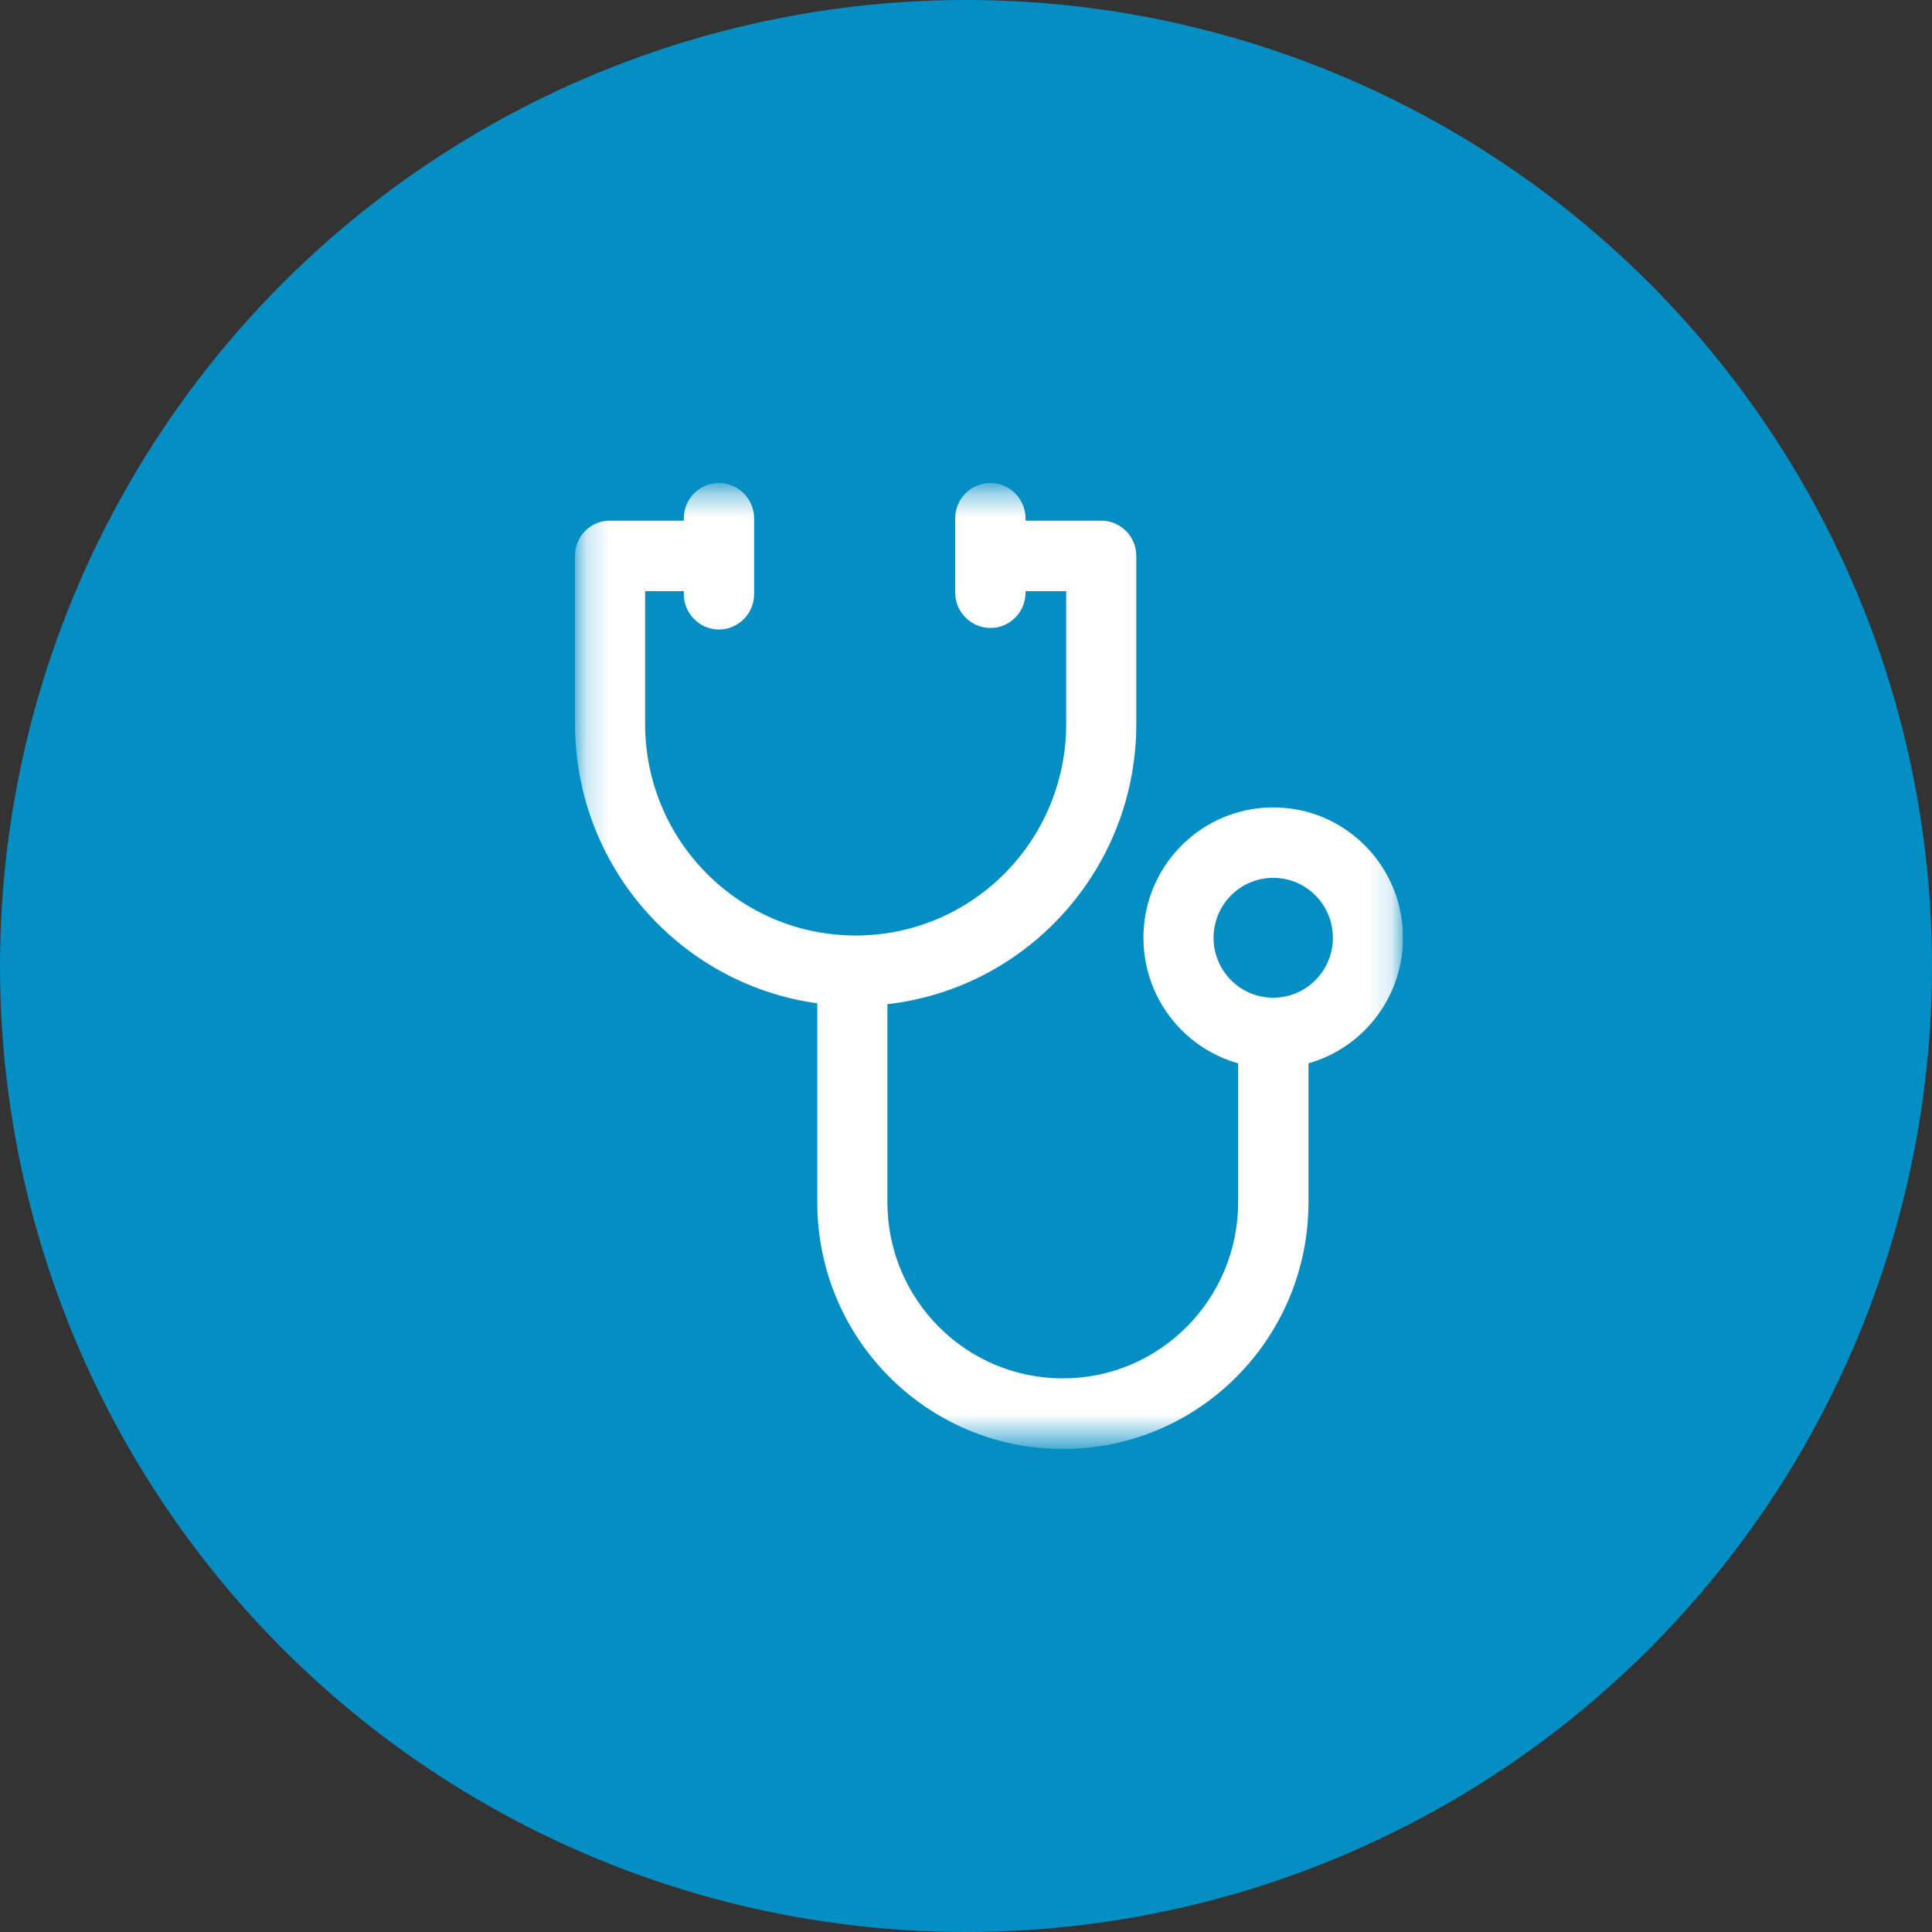
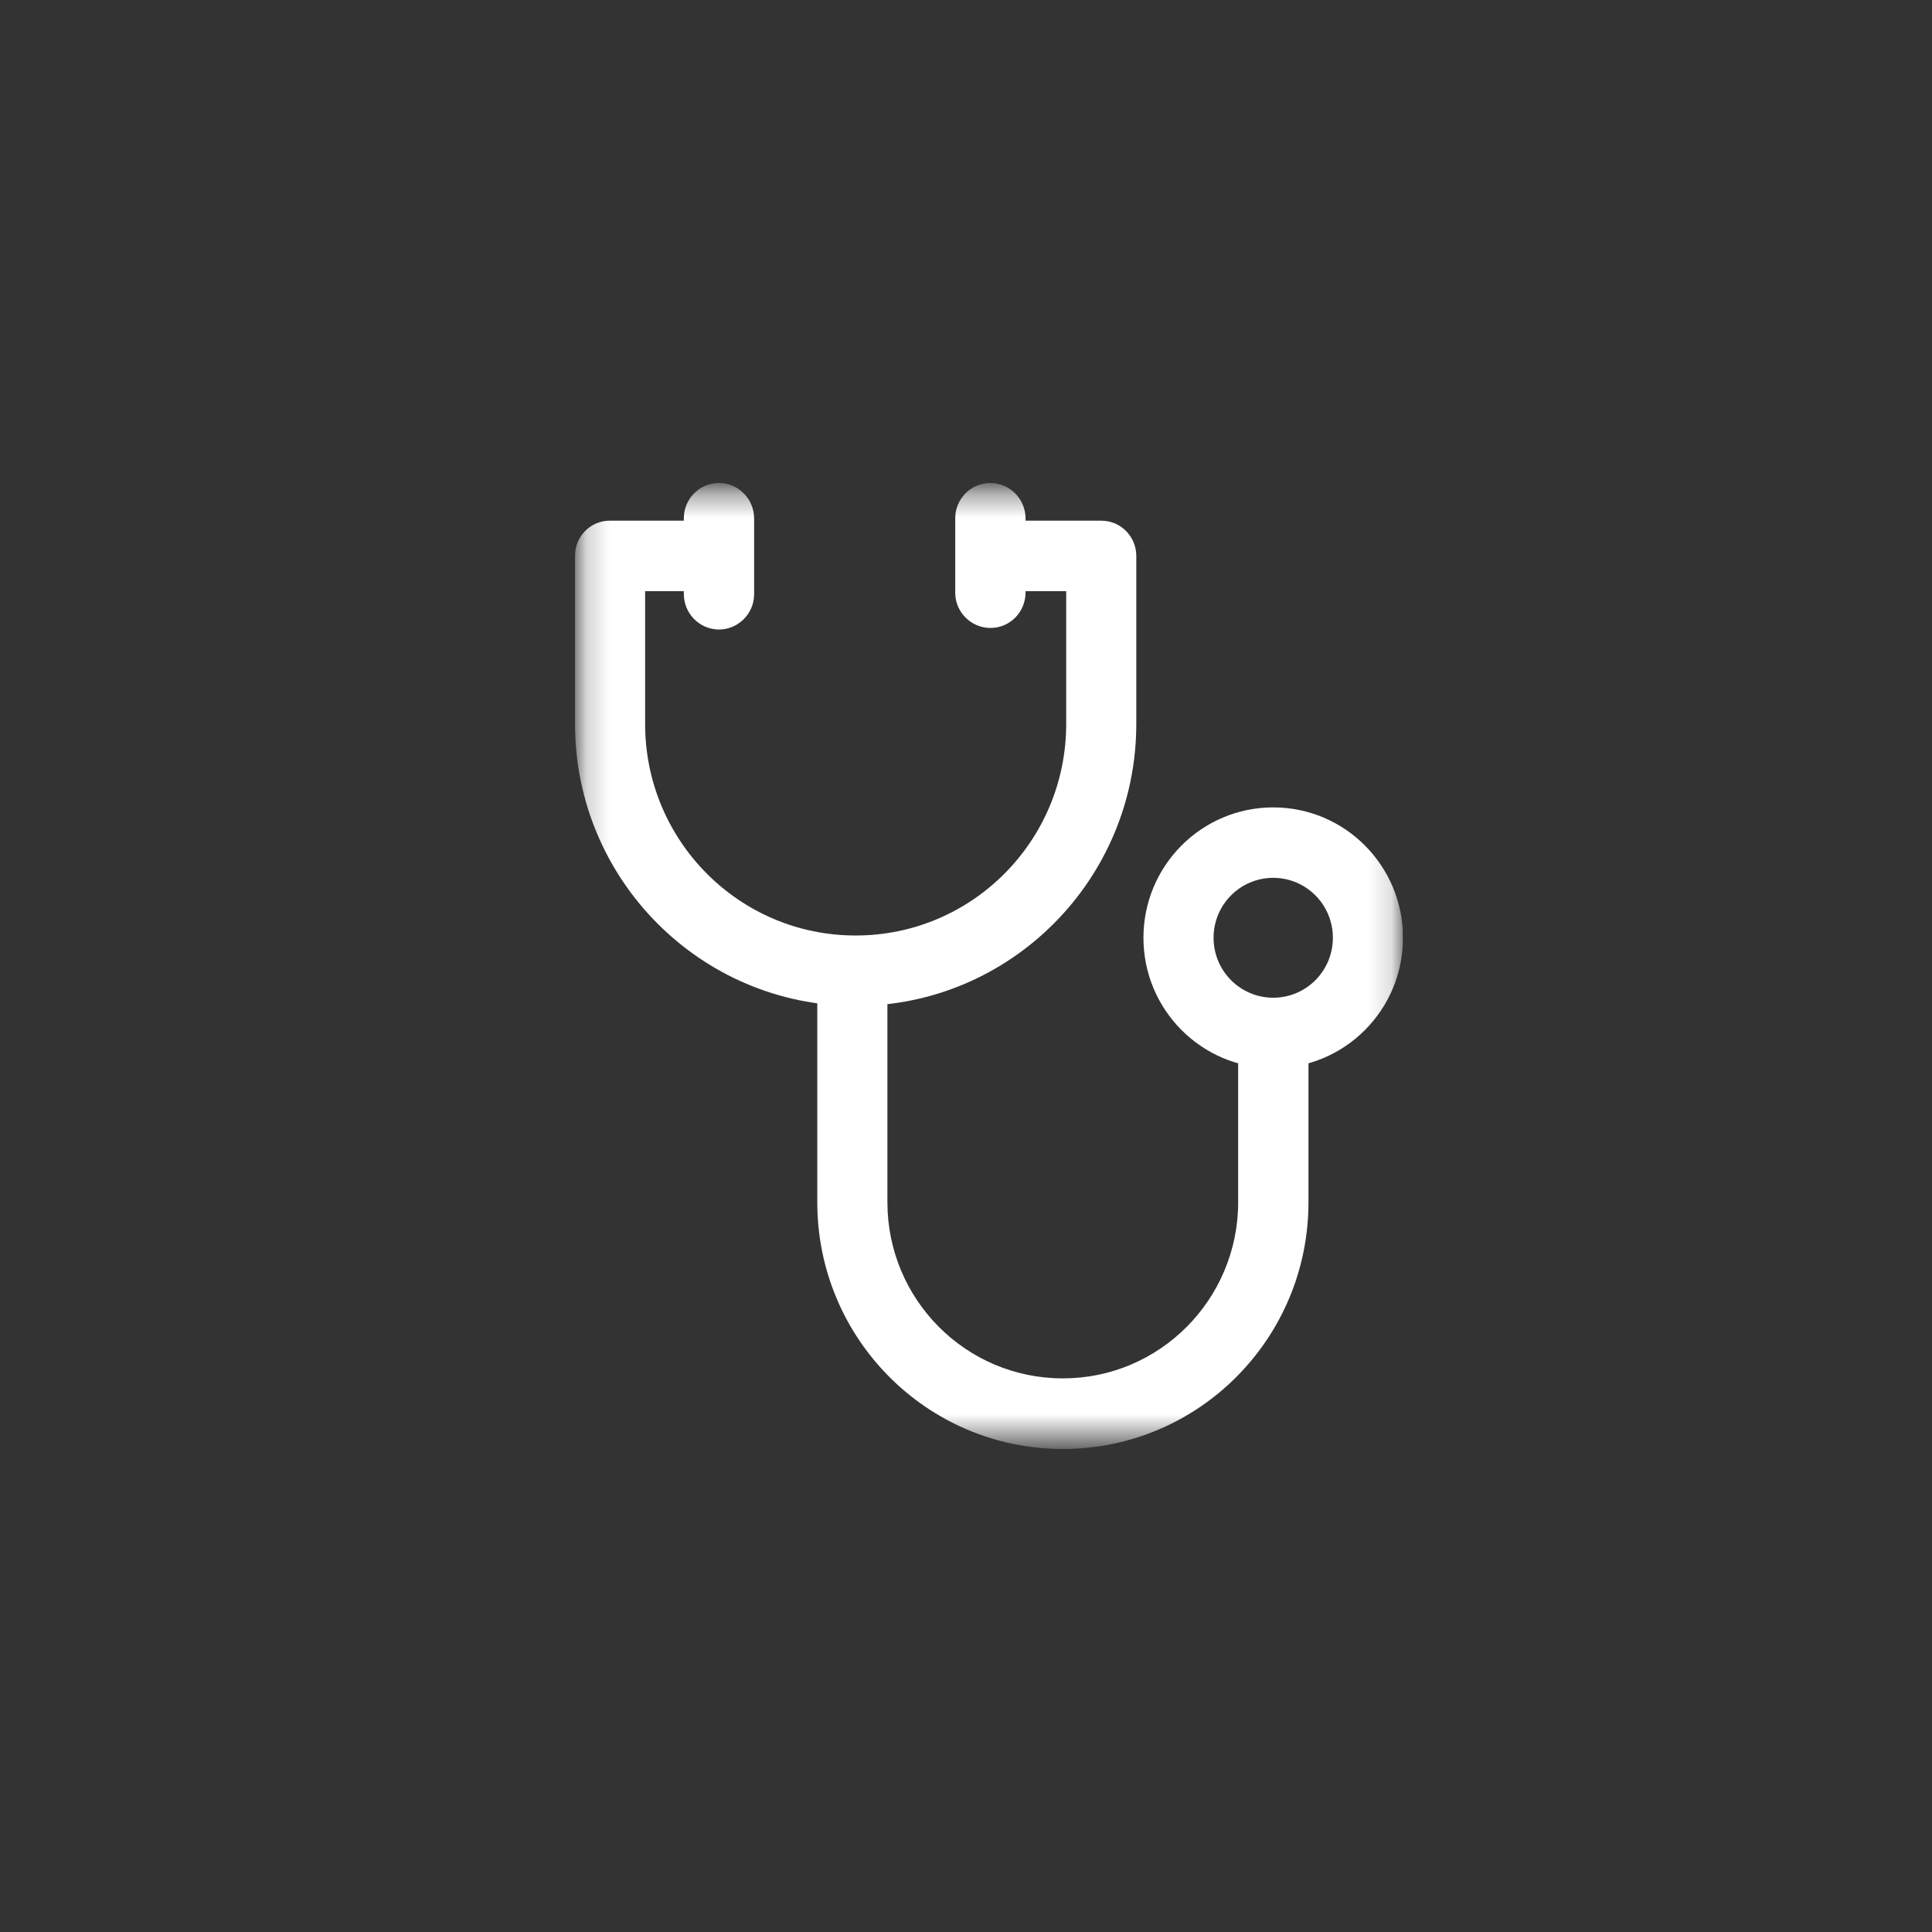
<svg xmlns="http://www.w3.org/2000/svg" width="84" height="84" viewBox="0 0 84 84" fill="none">
  <rect x="0" y="0" width="84" height="84" fill="#333333" stroke="none" />
-   <circle cx="42" cy="42" r="42" fill="#058EC4" />
  <g clip-path="url(#clip0_163_4)">
    <mask id="mask0_163_4" style="mask-type:luminance" maskUnits="userSpaceOnUse" x="25" y="21" width="36" height="42">
      <path d="M60.848 21.373H25.205V62.52H60.848V21.373Z" fill="white" />
    </mask>
    <g mask="url(#mask0_163_4)">
      <path d="M47.88 22.638H42.996V25.701H46.356V31.477C46.356 36.559 42.261 40.674 37.202 40.674C32.144 40.674 28.049 36.559 28.049 31.477V25.701H31.302V22.638H26.524C25.683 22.631 25 23.316 25 24.162V31.47C25 38.243 30.468 43.737 37.202 43.737C43.937 43.737 49.404 38.243 49.404 31.477V24.17C49.404 23.324 48.722 22.638 47.88 22.638Z" fill="white" />
-       <path d="M53.833 45.017V52.271C53.833 56.5 50.413 59.937 46.204 59.929C41.995 59.929 38.583 56.5 38.583 52.271V42.259H35.534V52.271C35.534 58.2 40.312 63 46.212 63C52.112 63 56.89 58.2 56.89 52.271V45.017H53.841H53.833Z" fill="white" />
+       <path d="M53.833 45.017V52.271C53.833 56.5 50.413 59.937 46.204 59.929C41.995 59.929 38.583 56.5 38.583 52.271V42.259H35.534V52.271C35.534 58.2 40.312 63 46.212 63C52.112 63 56.89 58.2 56.89 52.271V45.017H53.841Z" fill="white" />
      <path d="M55.358 35.104C52.241 35.104 49.715 37.642 49.715 40.773C49.715 43.905 52.241 46.442 55.358 46.442C58.475 46.442 61 43.905 61 40.773C61 37.642 58.475 35.104 55.358 35.104ZM55.358 43.379C53.924 43.379 52.764 42.213 52.764 40.773C52.764 39.333 53.924 38.167 55.358 38.167C56.791 38.167 57.951 39.333 57.951 40.773C57.951 42.213 56.791 43.379 55.358 43.379Z" fill="white" />
      <path d="M31.257 21C30.415 21 29.732 21.686 29.732 22.532V25.8C29.717 26.646 30.384 27.347 31.226 27.37C32.068 27.385 32.766 26.715 32.788 25.869C32.788 25.846 32.788 25.823 32.788 25.8V22.532C32.781 21.686 32.098 21 31.257 21Z" fill="white" />
      <path d="M43.057 21C42.215 21 41.532 21.686 41.532 22.532V25.8C41.548 26.646 42.253 27.317 43.095 27.302C43.914 27.286 44.566 26.623 44.589 25.8V22.532C44.581 21.686 43.899 21 43.057 21Z" fill="white" />
    </g>
  </g>
  <defs>
    <clipPath id="clip0_163_4">
      <rect width="36" height="42" fill="white" transform="translate(25 21)" />
    </clipPath>
  </defs>
</svg>